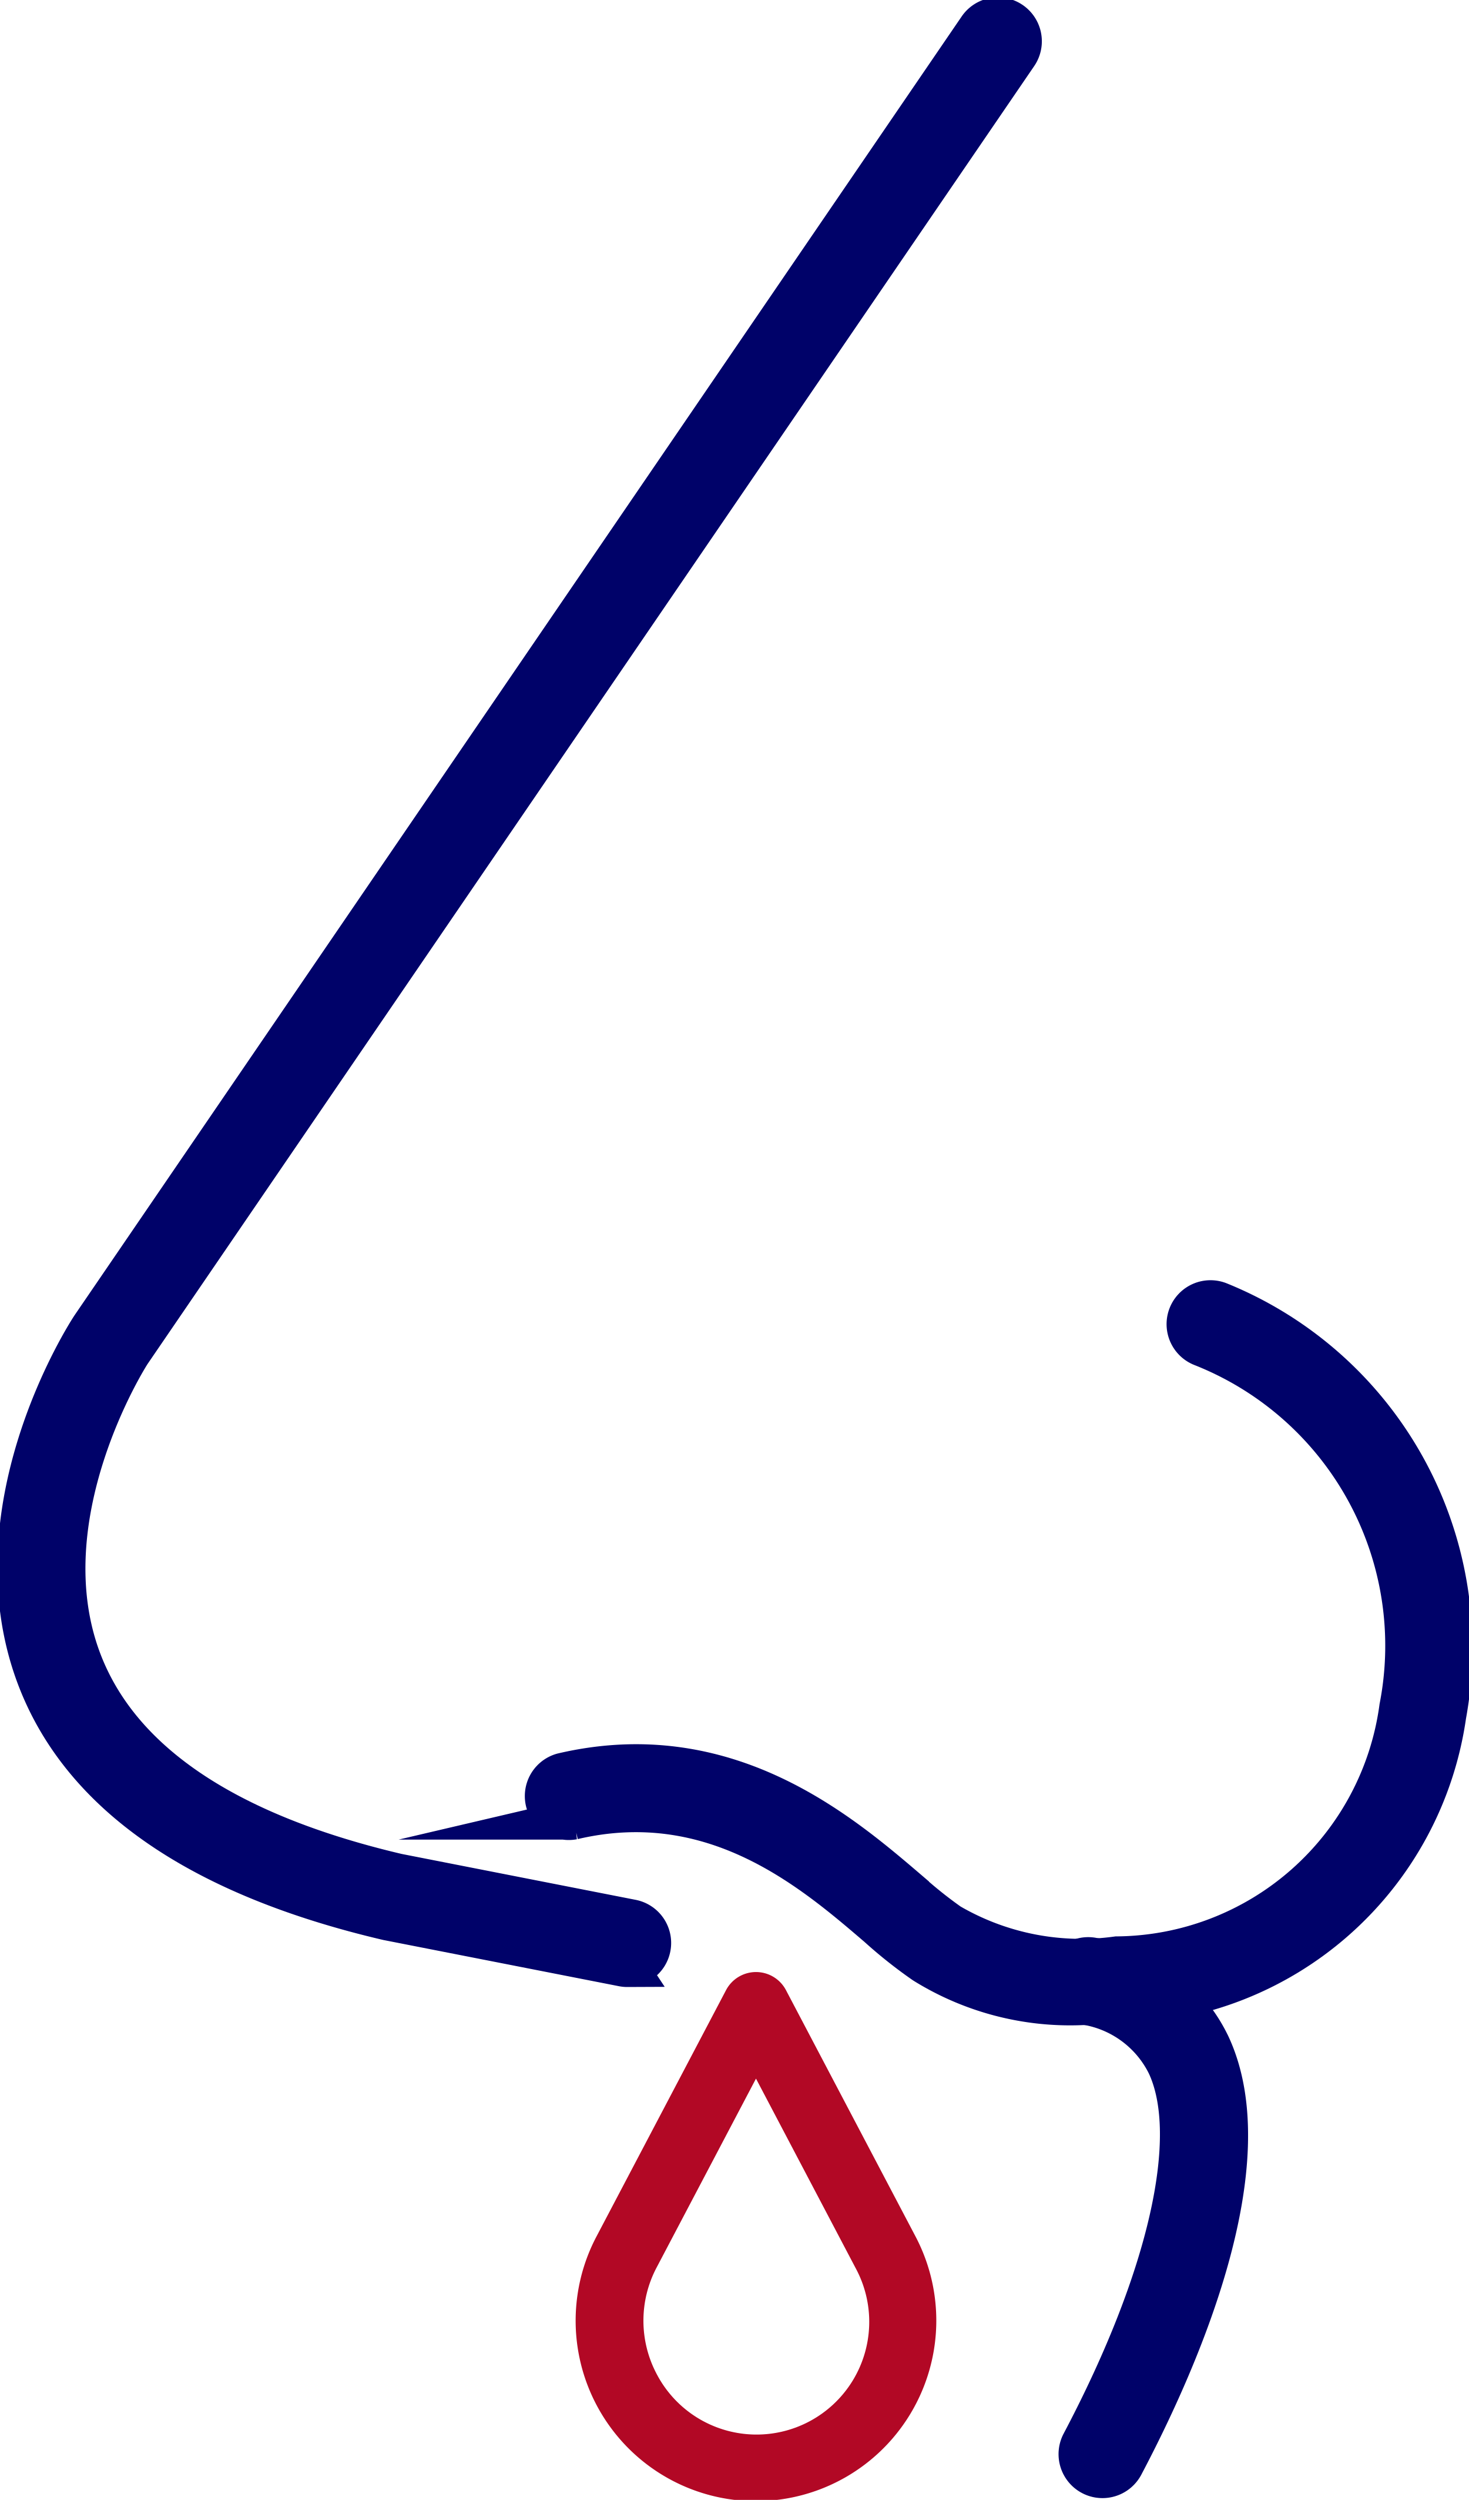
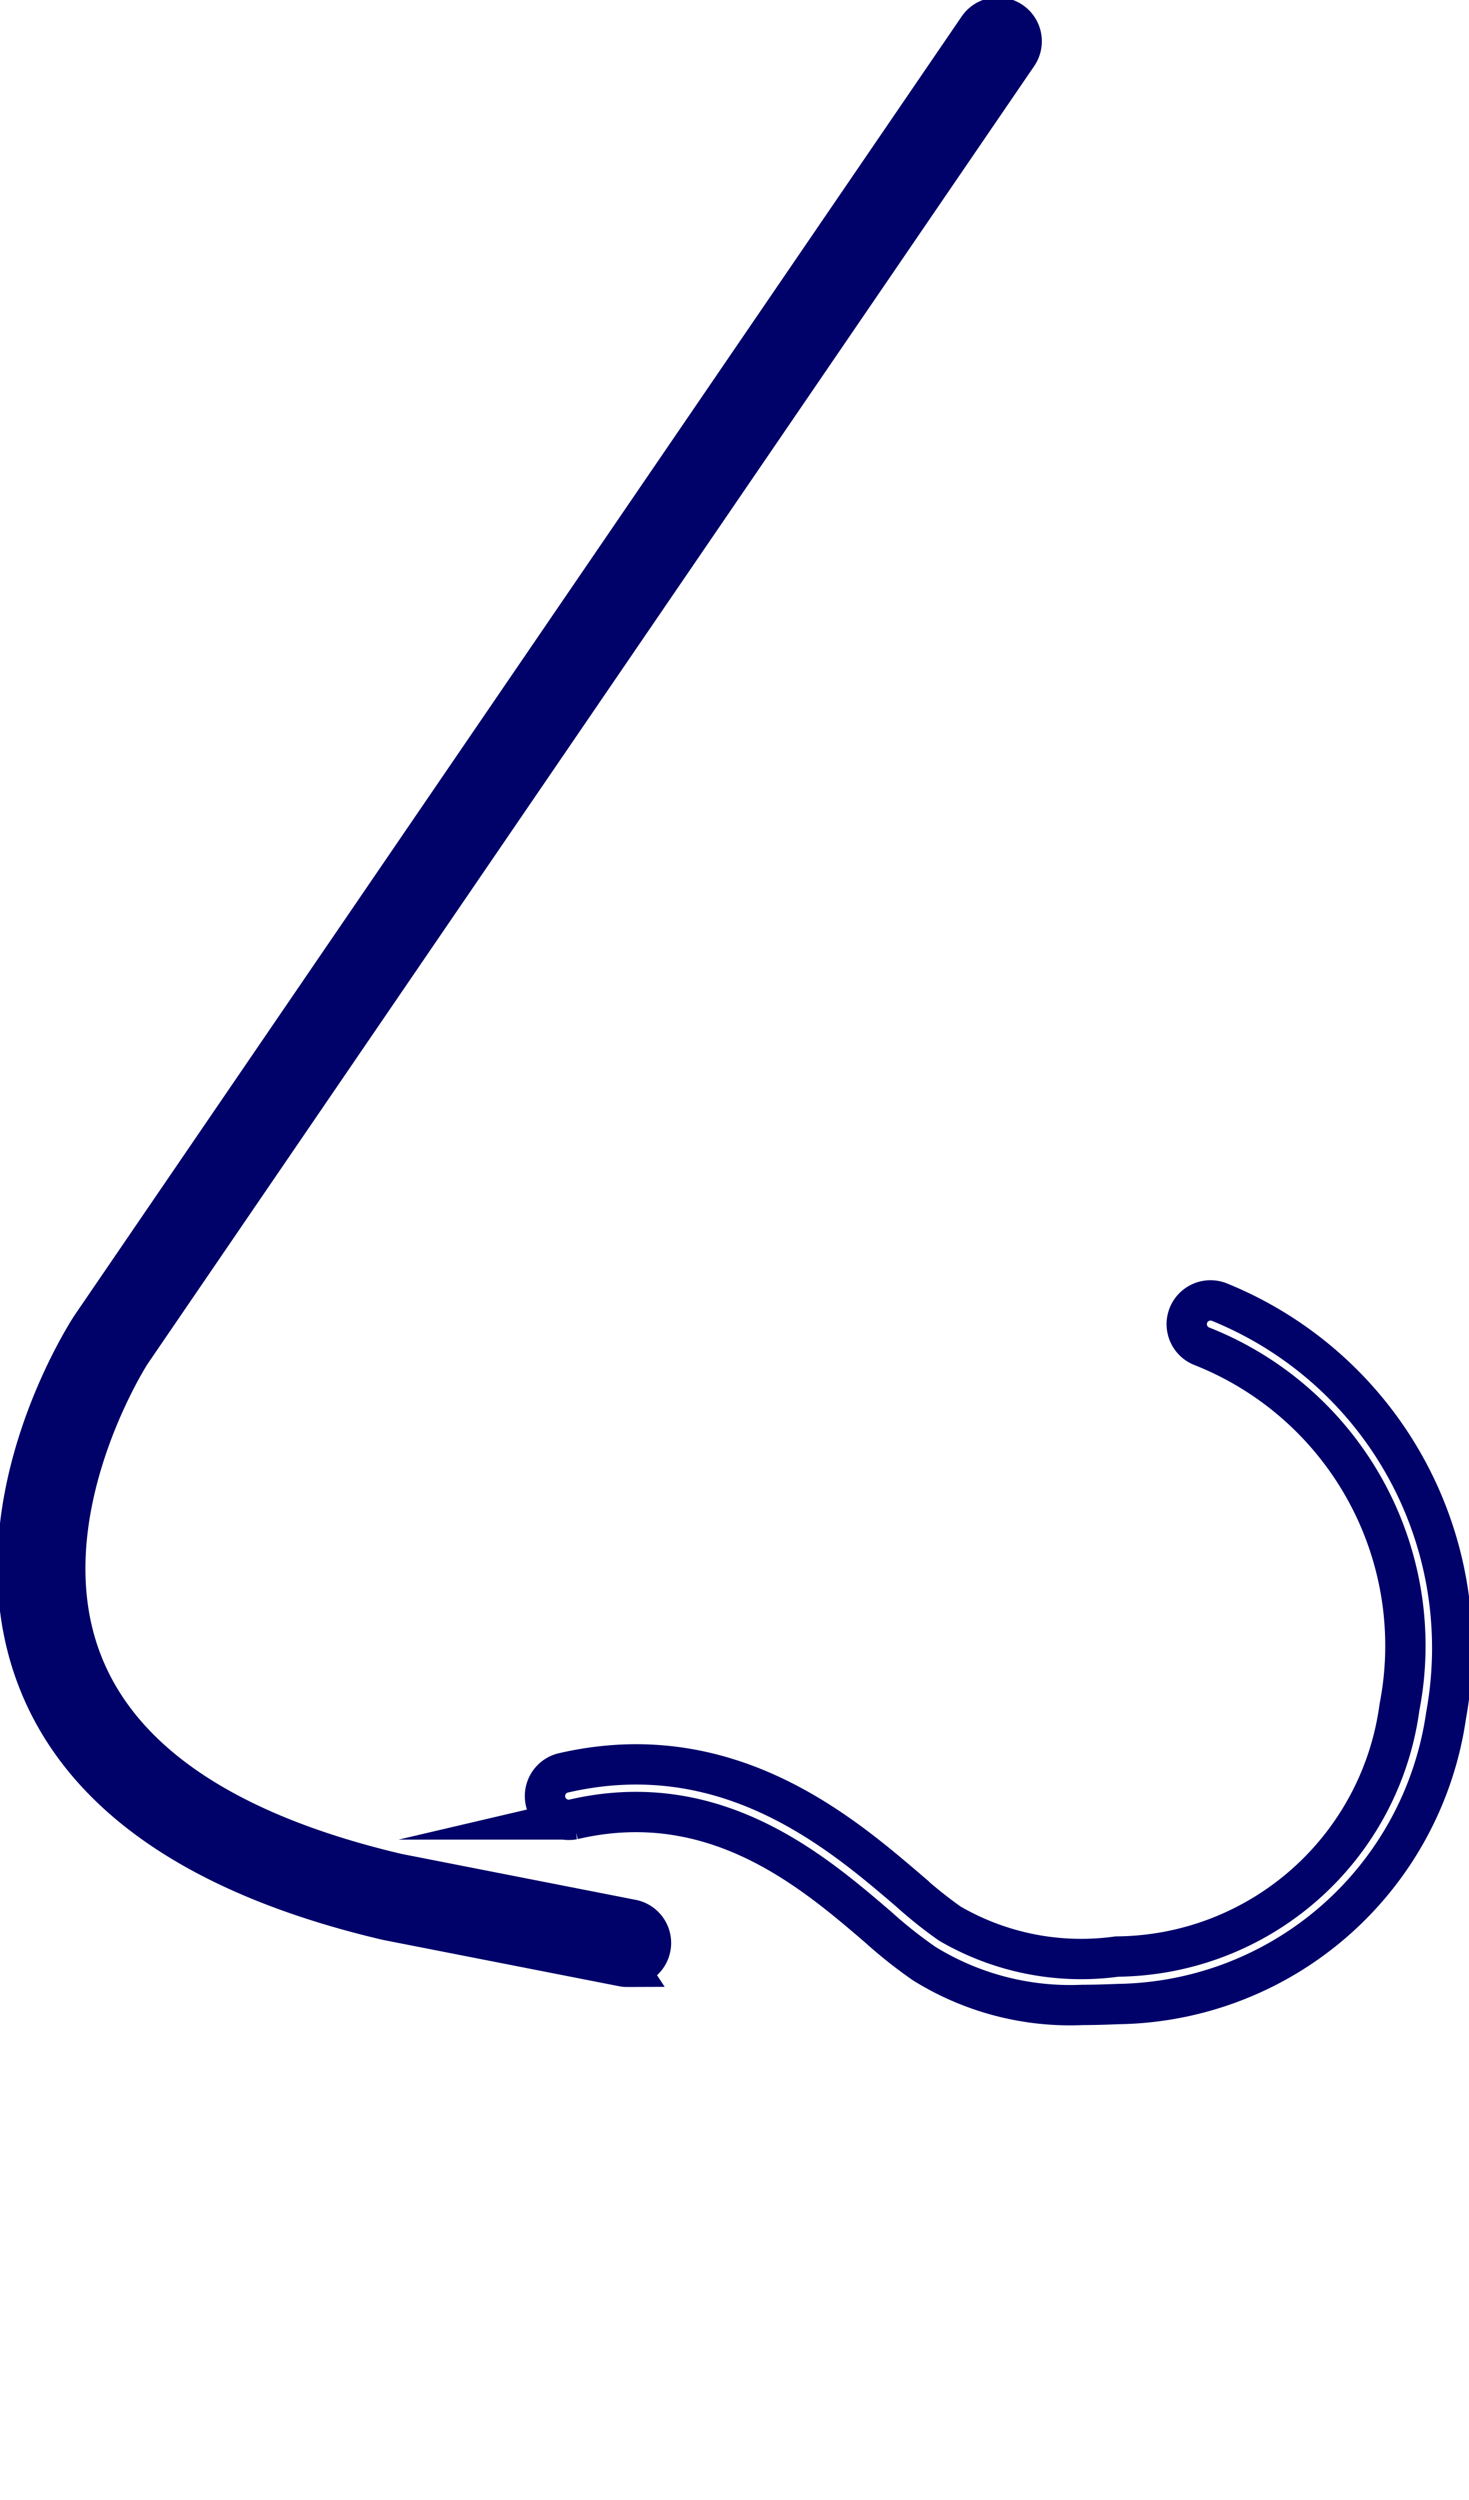
<svg xmlns="http://www.w3.org/2000/svg" width="36.438" height="61.971" viewBox="0 0 36.438 61.971">
  <defs>
    <clipPath id="clip-path">
      <rect id="Rectangle_27" data-name="Rectangle 27" width="36.438" height="61.971" fill="none" />
    </clipPath>
  </defs>
  <g id="Group_36" data-name="Group 36" transform="translate(0 0)">
    <g id="Group_35" data-name="Group 35" transform="translate(0 0)" clip-path="url(#clip-path)">
      <path id="Path_152" data-name="Path 152" d="M15.626,48.823a.568.568,0,0,1-.114-.011L9.676,47.668C5.061,46.587,2.157,44.6,1.025,41.762c-1.675-4.2,1.183-8.629,1.306-8.815l22-32.19a.589.589,0,0,1,.974.665L3.31,33.6c-.021.031-2.639,4.1-1.188,7.728.983,2.456,3.608,4.2,7.8,5.185l5.815,1.14a.589.589,0,0,1-.113,1.167" transform="translate(-0.065 -0.066)" fill="#000269" />
      <path id="Path_153" data-name="Path 153" d="M15.626,48.823a.568.568,0,0,1-.114-.011L9.676,47.668C5.061,46.587,2.157,44.6,1.025,41.762c-1.675-4.2,1.183-8.629,1.306-8.815l22-32.19a.589.589,0,0,1,.974.665L3.31,33.6c-.021.031-2.639,4.1-1.188,7.728.983,2.456,3.608,4.2,7.8,5.185l5.815,1.14a.589.589,0,0,1-.113,1.167Z" transform="translate(-0.065 -0.066)" fill="none" stroke="#000269" stroke-miterlimit="10" stroke-width="1" />
-       <path id="Path_154" data-name="Path 154" d="M28.883,54.552a6.869,6.869,0,0,1-3.931-1.026,11.413,11.413,0,0,1-1.146-.909c-1.617-1.386-4.06-3.482-7.559-2.663a.59.59,0,0,1-.268-1.148c4.077-.955,6.9,1.469,8.594,2.917a10.791,10.791,0,0,0,1.014.811,6.481,6.481,0,0,0,4.149.819,7.131,7.131,0,0,0,7.007-6.178,7.981,7.981,0,0,0-4.906-8.952.589.589,0,0,1,.437-1.094A9.252,9.252,0,0,1,37.9,47.372a8.341,8.341,0,0,1-8.119,7.158C29.482,54.542,29.182,54.552,28.883,54.552Z" transform="translate(-2.03 -4.851)" fill="#000269" />
      <path id="Path_155" data-name="Path 155" d="M28.883,54.552a6.869,6.869,0,0,1-3.931-1.026,11.413,11.413,0,0,1-1.146-.909c-1.617-1.386-4.06-3.482-7.559-2.663a.59.59,0,0,1-.268-1.148c4.077-.955,6.9,1.469,8.594,2.917a10.791,10.791,0,0,0,1.014.811,6.481,6.481,0,0,0,4.149.819,7.131,7.131,0,0,0,7.007-6.178,7.981,7.981,0,0,0-4.906-8.952.589.589,0,0,1,.437-1.094A9.252,9.252,0,0,1,37.9,47.372a8.341,8.341,0,0,1-8.119,7.158C29.482,54.542,29.182,54.552,28.883,54.552Z" transform="translate(-2.03 -4.851)" fill="none" stroke="#000269" stroke-miterlimit="10" stroke-width="1" />
-       <path id="Path_156" data-name="Path 156" d="M20.939,69.148A4.224,4.224,0,0,1,17.2,62.96l3.218-6.115a.59.59,0,0,1,1.043,0l3.216,6.111a4.226,4.226,0,0,1-3.735,6.191Zm0-10.762-2.695,5.12a3.07,3.07,0,0,0,0,2.836,3.045,3.045,0,1,0,5.389-2.836Z" transform="translate(-2.187 -7.395)" fill="#b20825" />
-       <path id="Path_157" data-name="Path 157" d="M20.939,69.148A4.224,4.224,0,0,1,17.2,62.96l3.218-6.115a.59.59,0,0,1,1.043,0l3.216,6.111a4.226,4.226,0,0,1-3.735,6.191Zm0-10.762-2.695,5.12a3.07,3.07,0,0,0,0,2.836,3.045,3.045,0,1,0,5.389-2.836Z" transform="translate(-2.187 -7.395)" fill="none" stroke="#b20825" stroke-miterlimit="10" stroke-width="0.5" />
-       <path id="Path_158" data-name="Path 158" d="M31.319,68.729a.59.59,0,0,1-.521-.865c2.161-4.091,2.954-7.6,2.124-9.375a2.736,2.736,0,0,0-2.08-1.5.589.589,0,1,1,.248-1.153,3.891,3.891,0,0,1,2.9,2.157c1.369,2.934-.76,7.79-2.15,10.423A.59.59,0,0,1,31.319,68.729Z" transform="translate(-3.973 -7.302)" fill="#000269" />
-       <path id="Path_159" data-name="Path 159" d="M31.319,68.729a.59.59,0,0,1-.521-.865c2.161-4.091,2.954-7.6,2.124-9.375a2.736,2.736,0,0,0-2.08-1.5.589.589,0,1,1,.248-1.153,3.891,3.891,0,0,1,2.9,2.157c1.369,2.934-.76,7.79-2.15,10.423A.59.59,0,0,1,31.319,68.729Z" transform="translate(-3.973 -7.302)" fill="none" stroke="#000269" stroke-miterlimit="10" stroke-width="1" />
    </g>
  </g>
</svg>